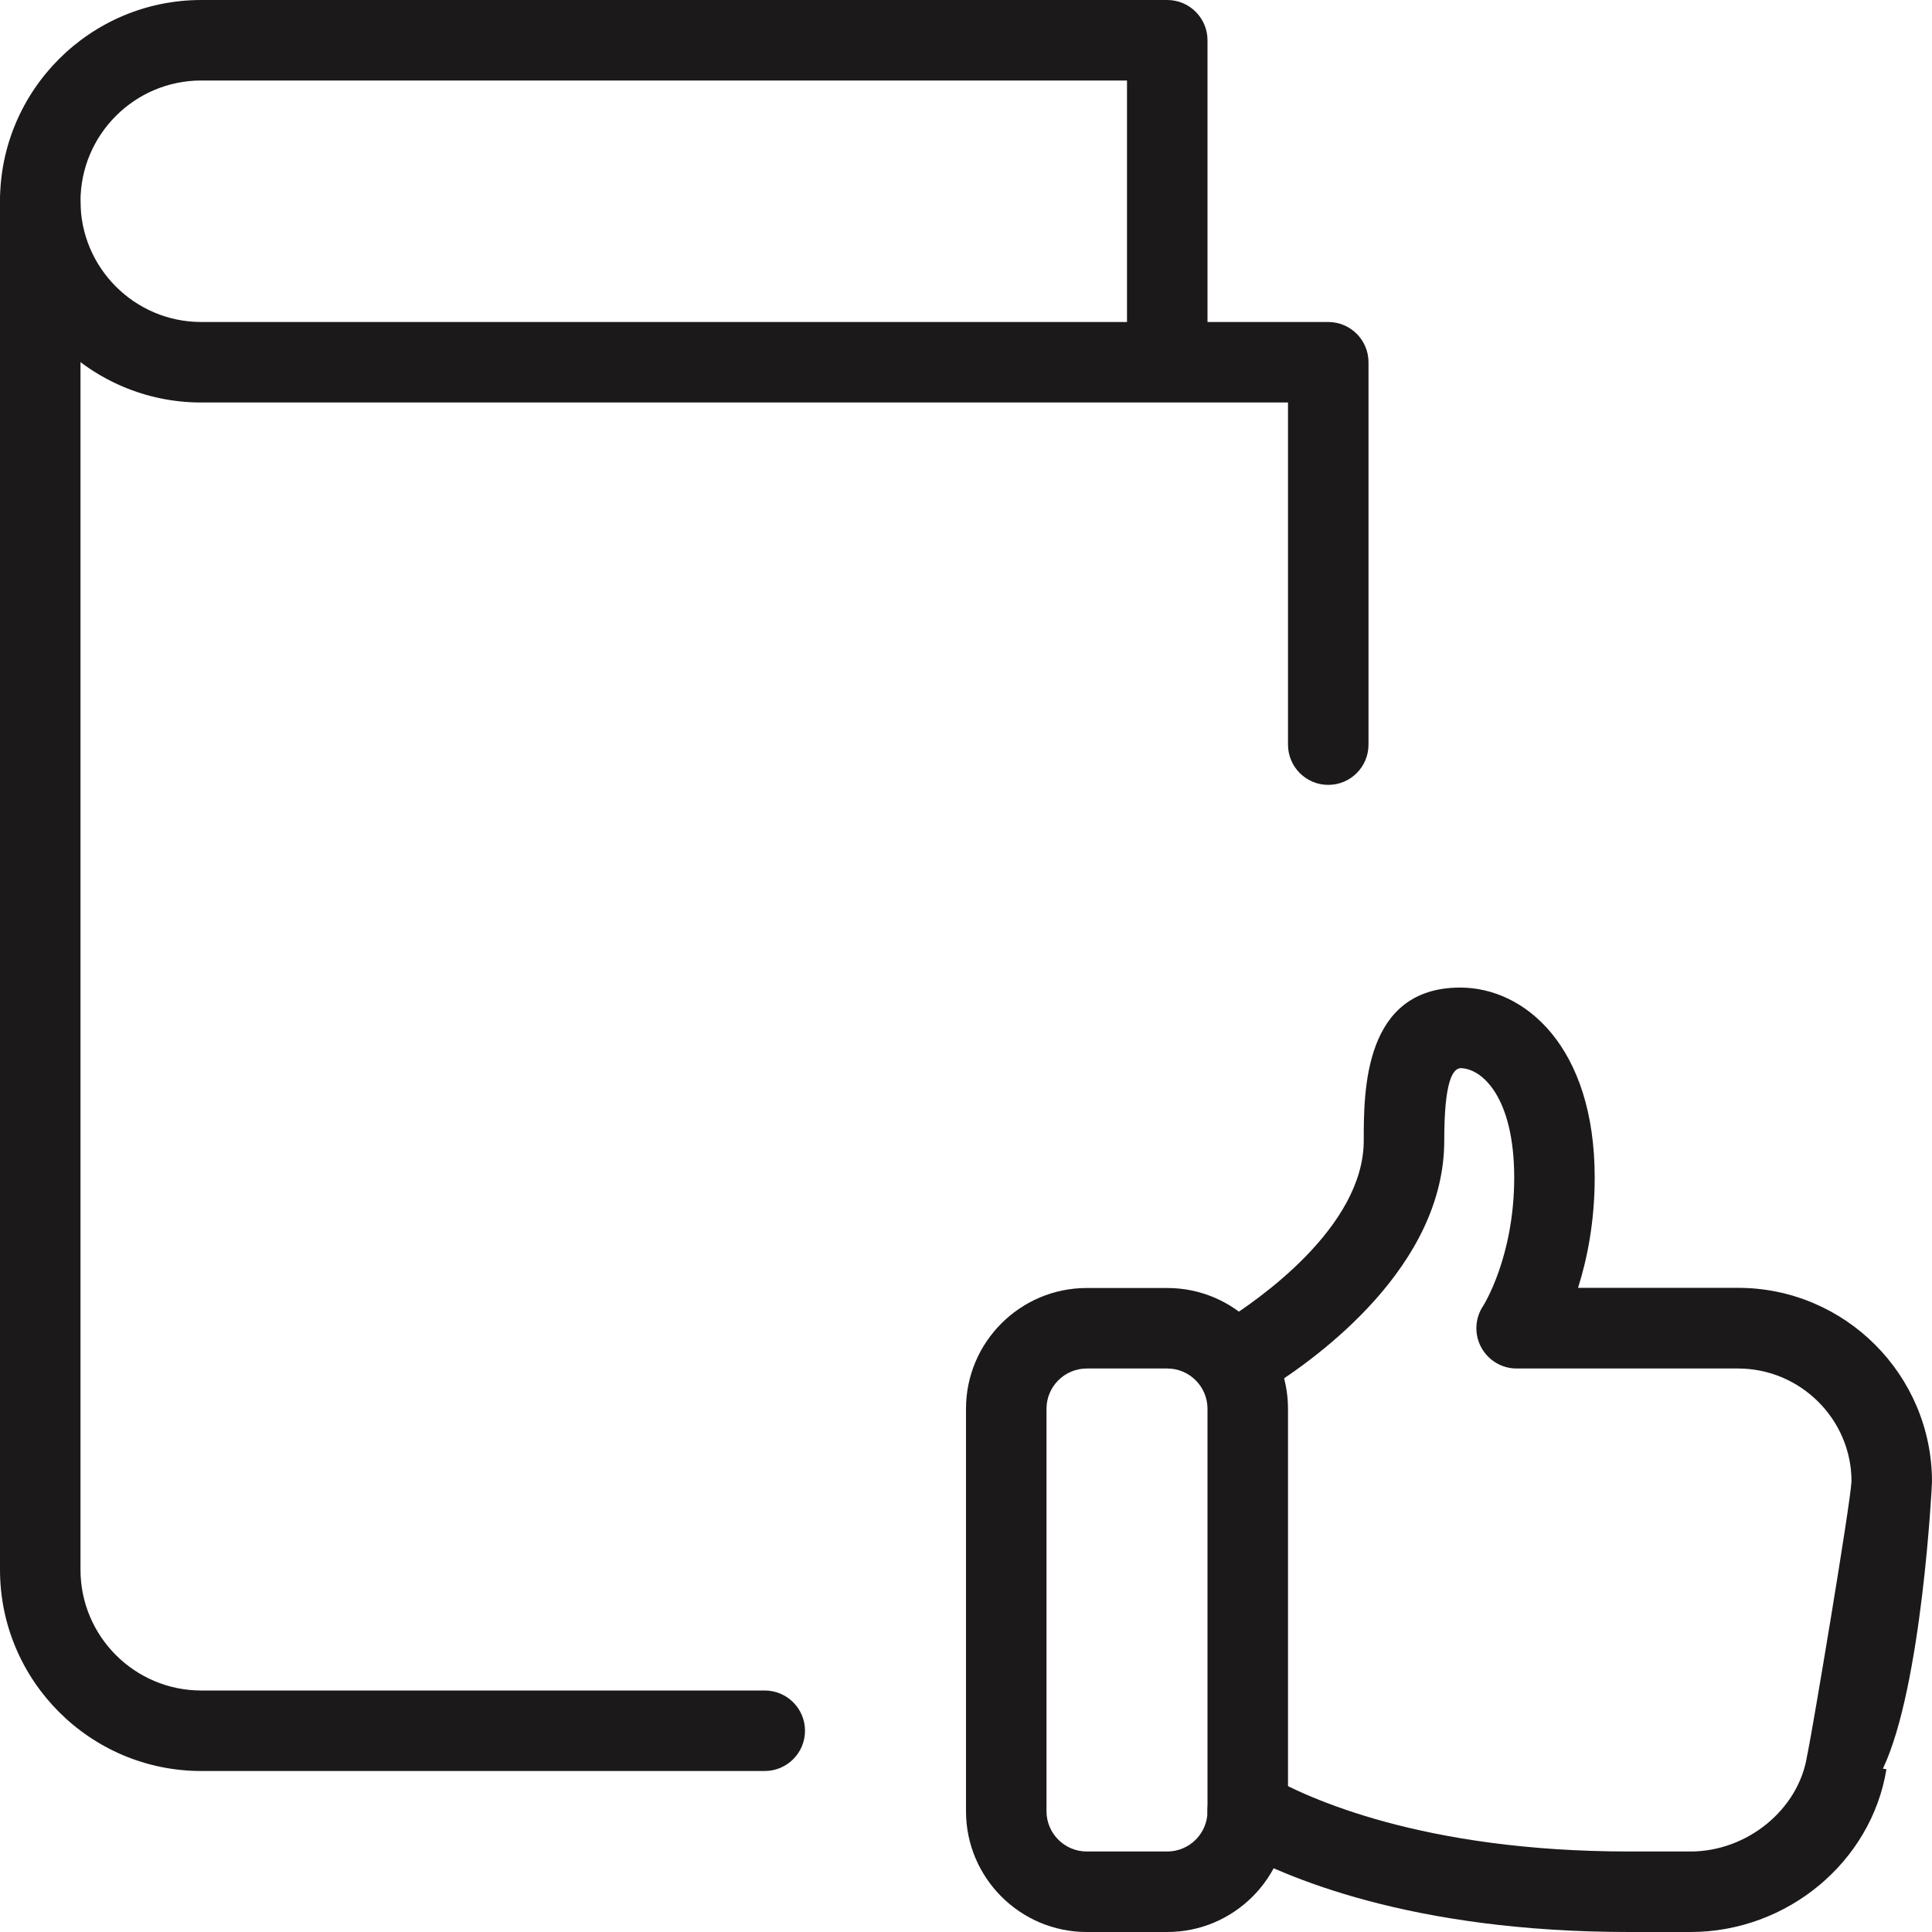
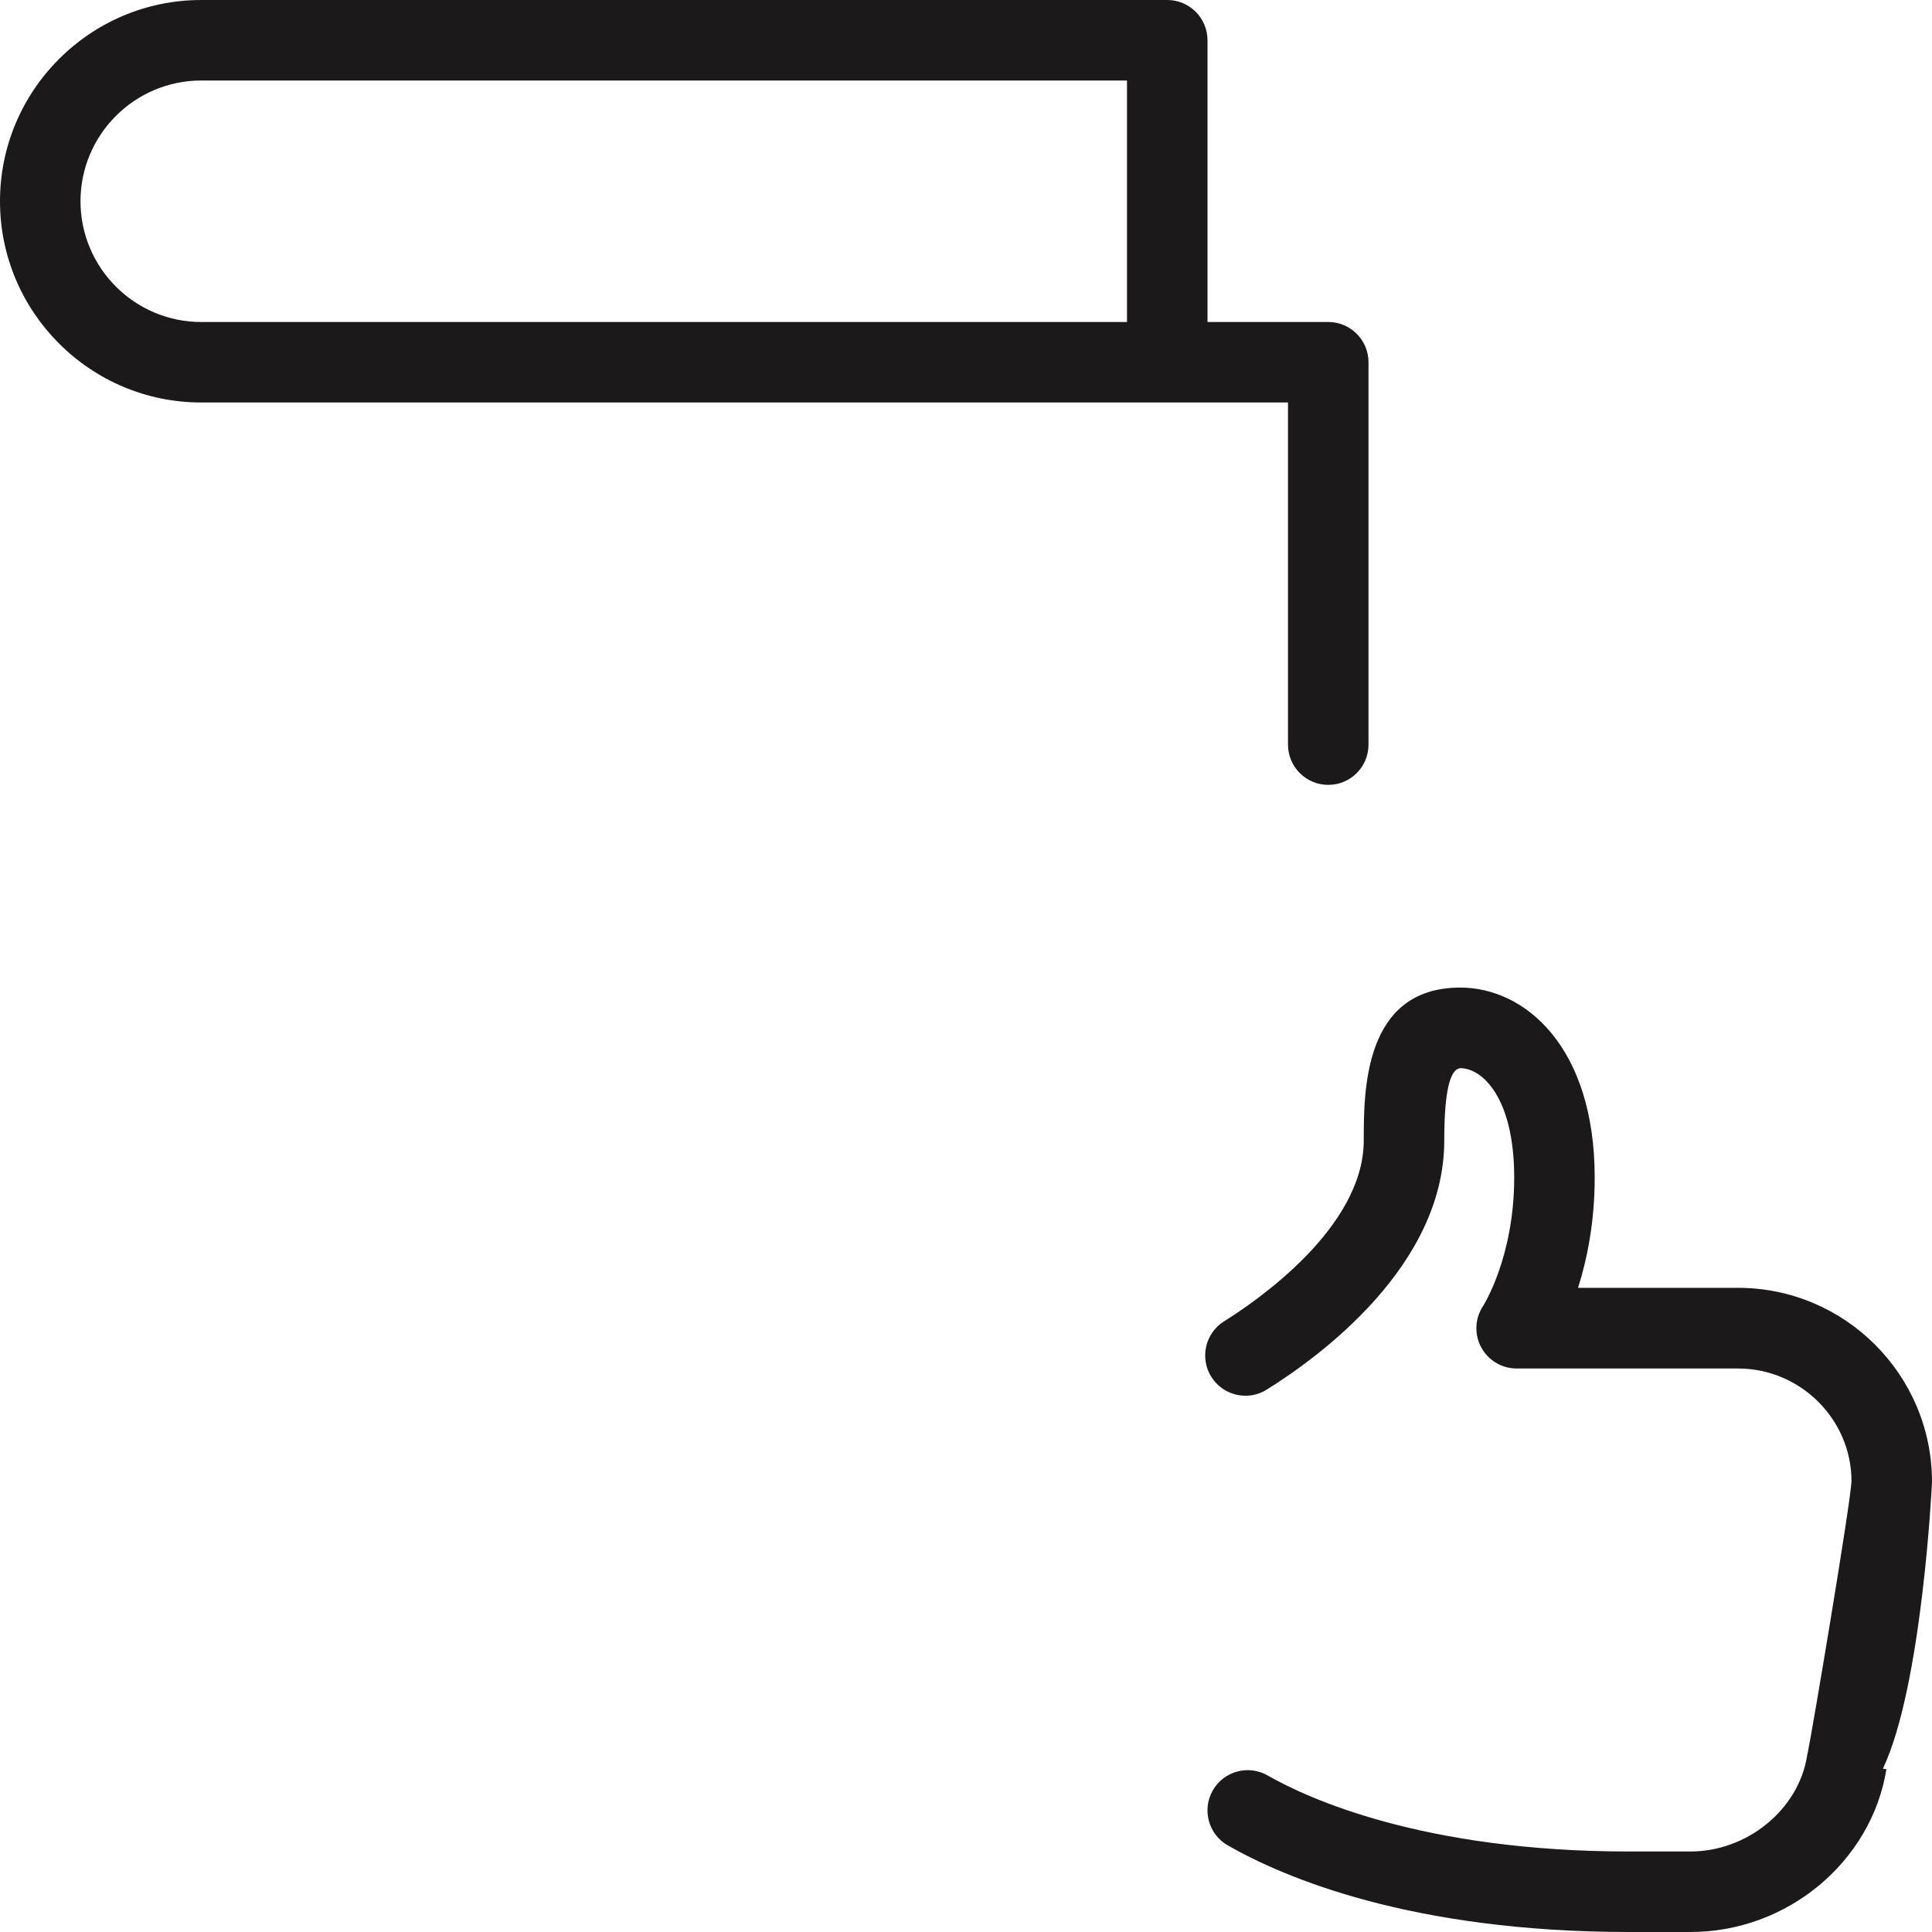
<svg xmlns="http://www.w3.org/2000/svg" fill="#1c191a" height="24" preserveAspectRatio="xMidYMid meet" version="1" viewBox="0.0 0.0 24.0 24.0" width="24" zoomAndPan="magnify">
  <g id="change1_1">
-     <path d="M14.5,24h-1c-0.827,0-1.5-0.673-1.5-1.5v-5c0-0.827,0.673-1.5,1.5-1.5h1c0.827,0,1.5,0.673,1.5,1.5v5 C16,23.327,15.327,24,14.5,24z M13.5,17c-0.275,0-0.5,0.224-0.5,0.5v5c0,0.276,0.225,0.5,0.5,0.5h1c0.275,0,0.5-0.224,0.5-0.5v-5 c0-0.276-0.225-0.5-0.5-0.5H13.5z" fill="inherit" />
-   </g>
+     </g>
  <g id="change1_2">
    <path d="M21,24h-0.76c-2.703,0-4.285-0.674-4.988-1.076c-0.24-0.137-0.323-0.442-0.187-0.682c0.138-0.242,0.444-0.323,0.683-0.186 C16.245,22.34,17.677,23,20.24,23H21c0.703,0,1.339-0.519,1.447-1.181c0.002-0.015,0.005-0.03,0.009-0.044 c0.062-0.3,0.53-3.087,0.544-3.374C23,17.633,22.367,17,21.59,17h-2.75c-0.185,0-0.354-0.102-0.441-0.265s-0.077-0.36,0.026-0.514 c0.002-0.003,0.385-0.605,0.385-1.592c0-0.998-0.4-1.36-0.67-1.36c-0.093,0.012-0.199,0.155-0.199,0.9 c0,1.551-1.543,2.681-2.206,3.094c-0.231,0.145-0.542,0.075-0.688-0.16c-0.146-0.234-0.075-0.543,0.159-0.689 c0.407-0.254,1.735-1.166,1.735-2.246c0-0.617,0-1.9,1.199-1.9c0.805,0,1.67,0.738,1.67,2.36c0,0.553-0.095,1.017-0.207,1.37h1.987 c1.329,0,2.41,1.081,2.41,2.41c0,0.032-0.124,2.541-0.61,3.563l0.044,0.007C23.246,23.132,22.199,24,21,24z" fill="inherit" />
  </g>
  <g id="change1_3">
    <path d="M16.5,9.75c-0.276,0-0.5-0.224-0.5-0.5V5H2.5C1.121,5,0,3.878,0,2.5S1.121,0,2.5,0h12C14.776,0,15,0.224,15,0.5V4h1.5 C16.776,4,17,4.224,17,4.5v4.75C17,9.527,16.776,9.75,16.5,9.75z M2.5,1C1.673,1,1,1.673,1,2.5S1.673,4,2.5,4H14V1H2.5z" fill="inherit" />
  </g>
  <g id="change1_4">
-     <path d="M9.5,22h-7C1.121,22,0,20.878,0,19.5v-17C0,2.224,0.224,2,0.5,2S1,2.224,1,2.5v17C1,20.327,1.673,21,2.5,21h7 c0.276,0,0.5,0.224,0.5,0.5S9.776,22,9.5,22z" fill="inherit" />
-   </g>
+     </g>
</svg>